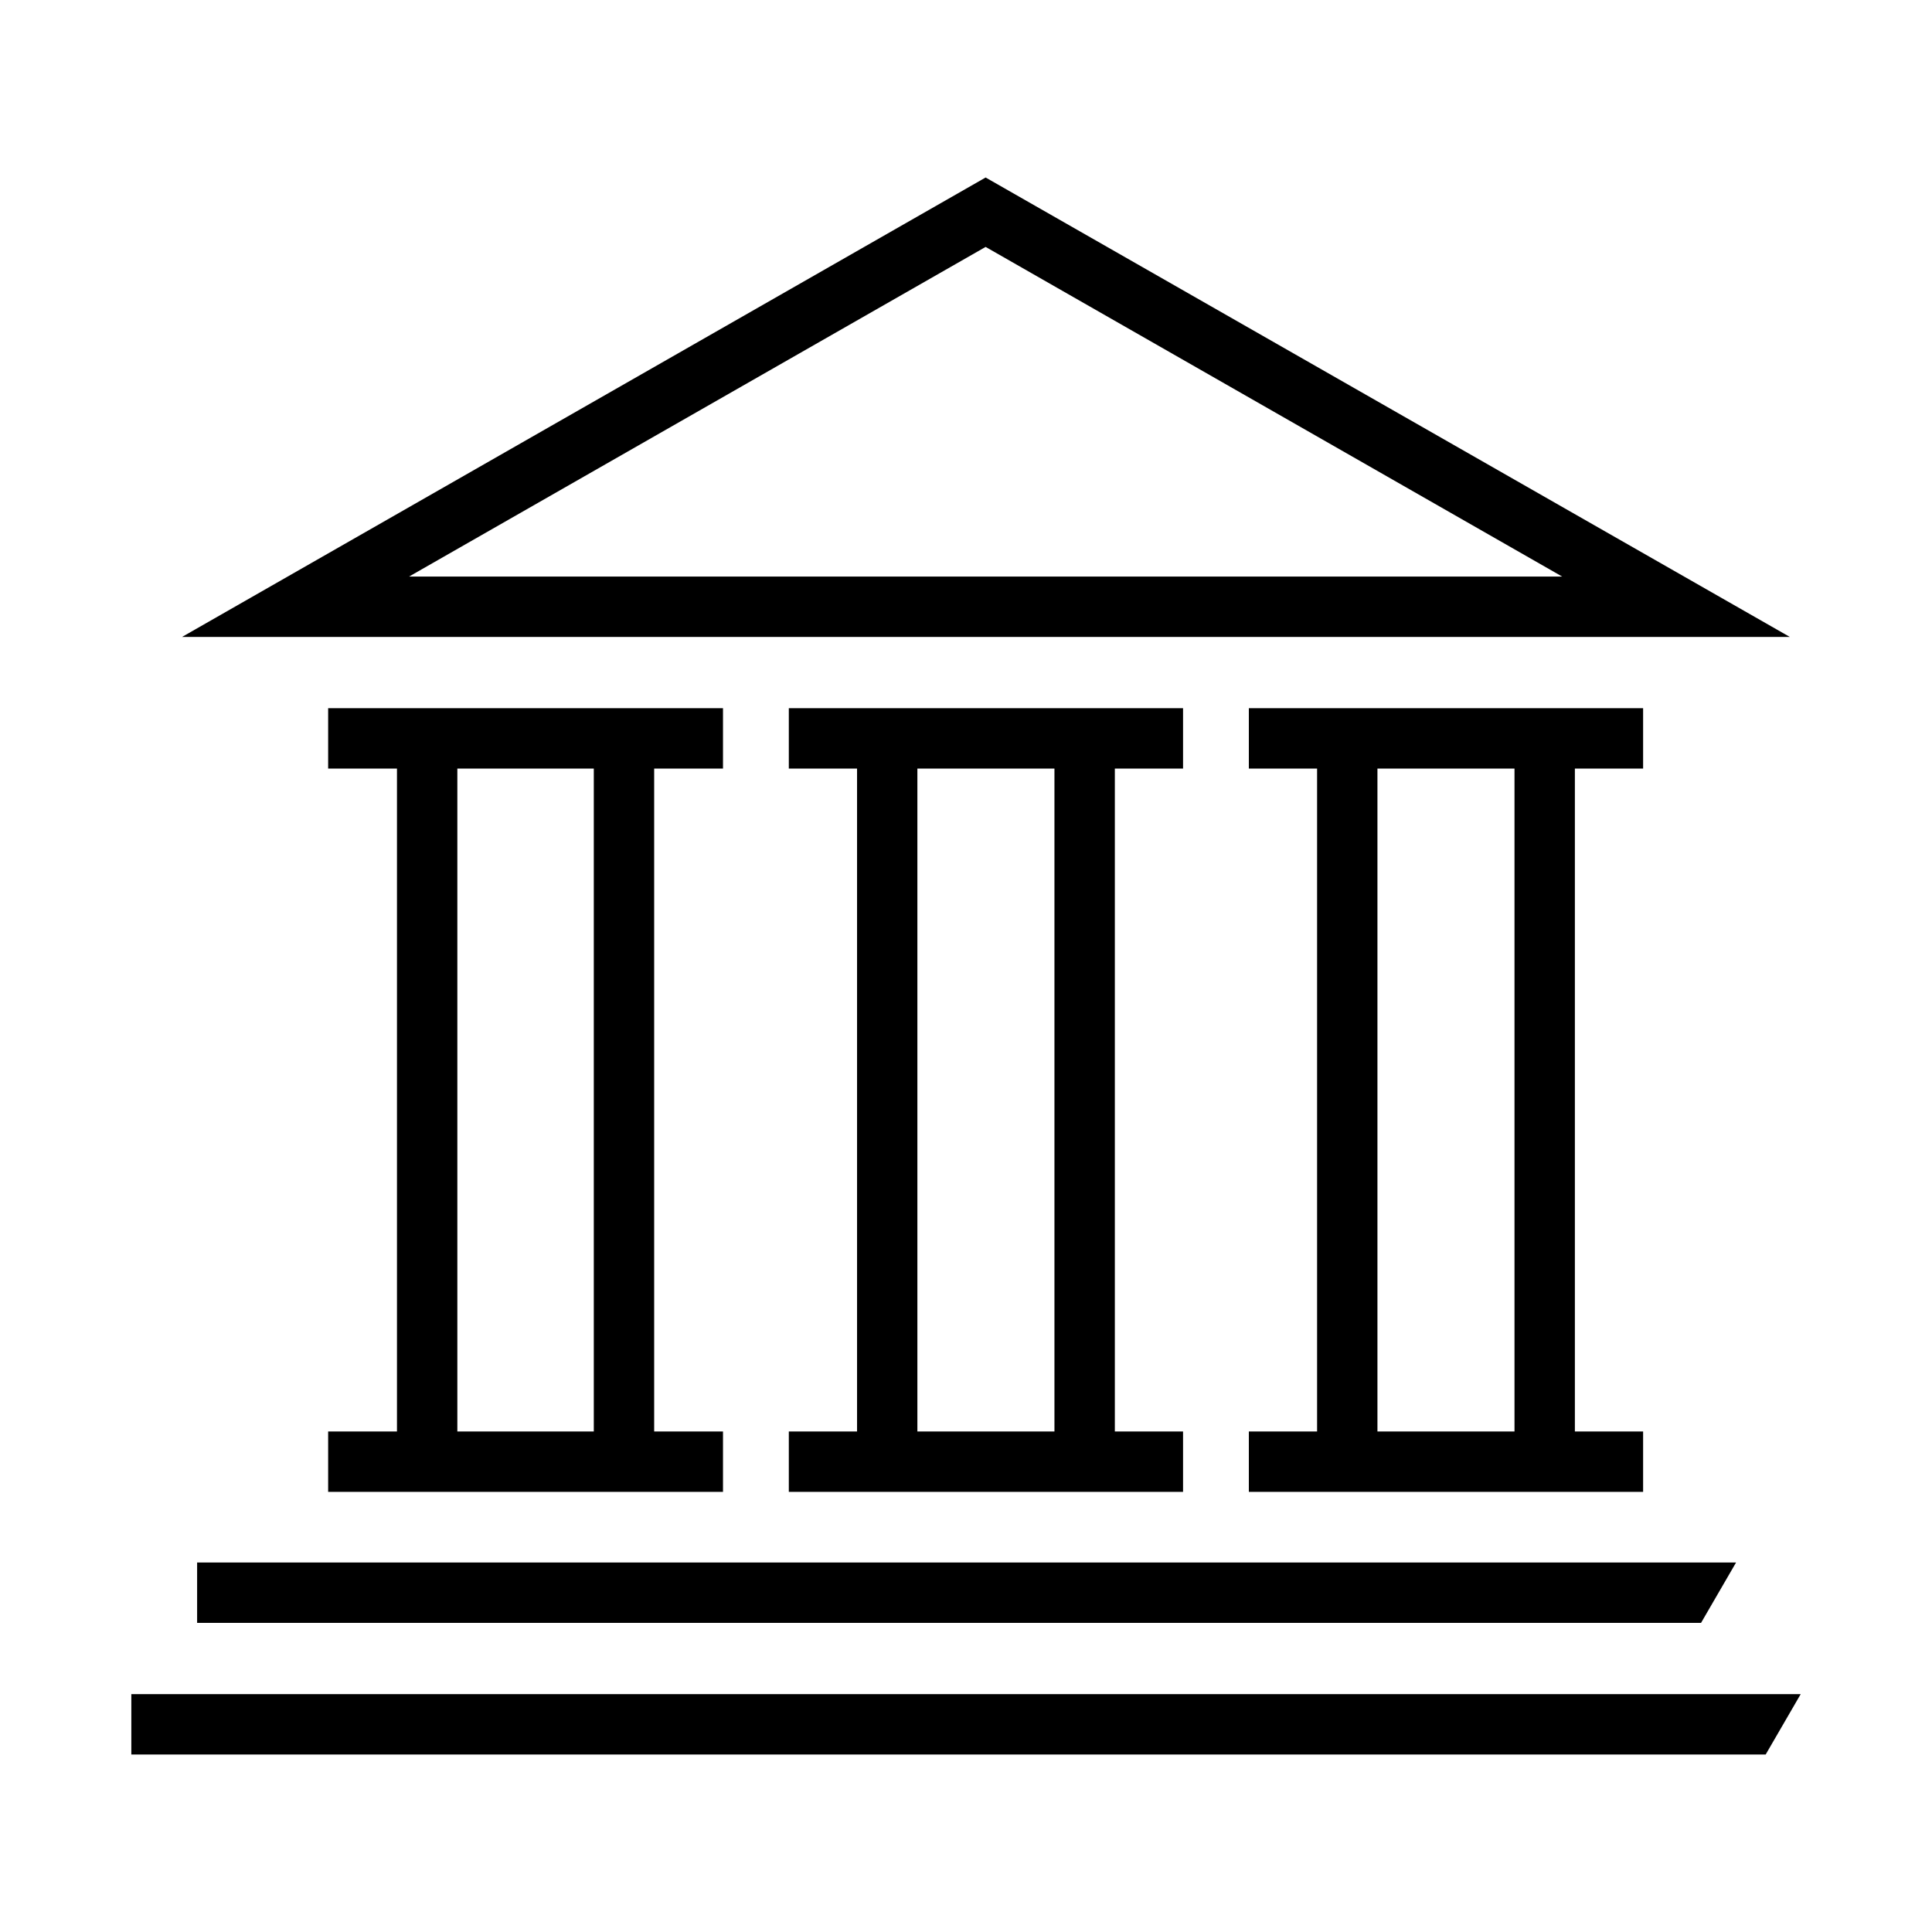
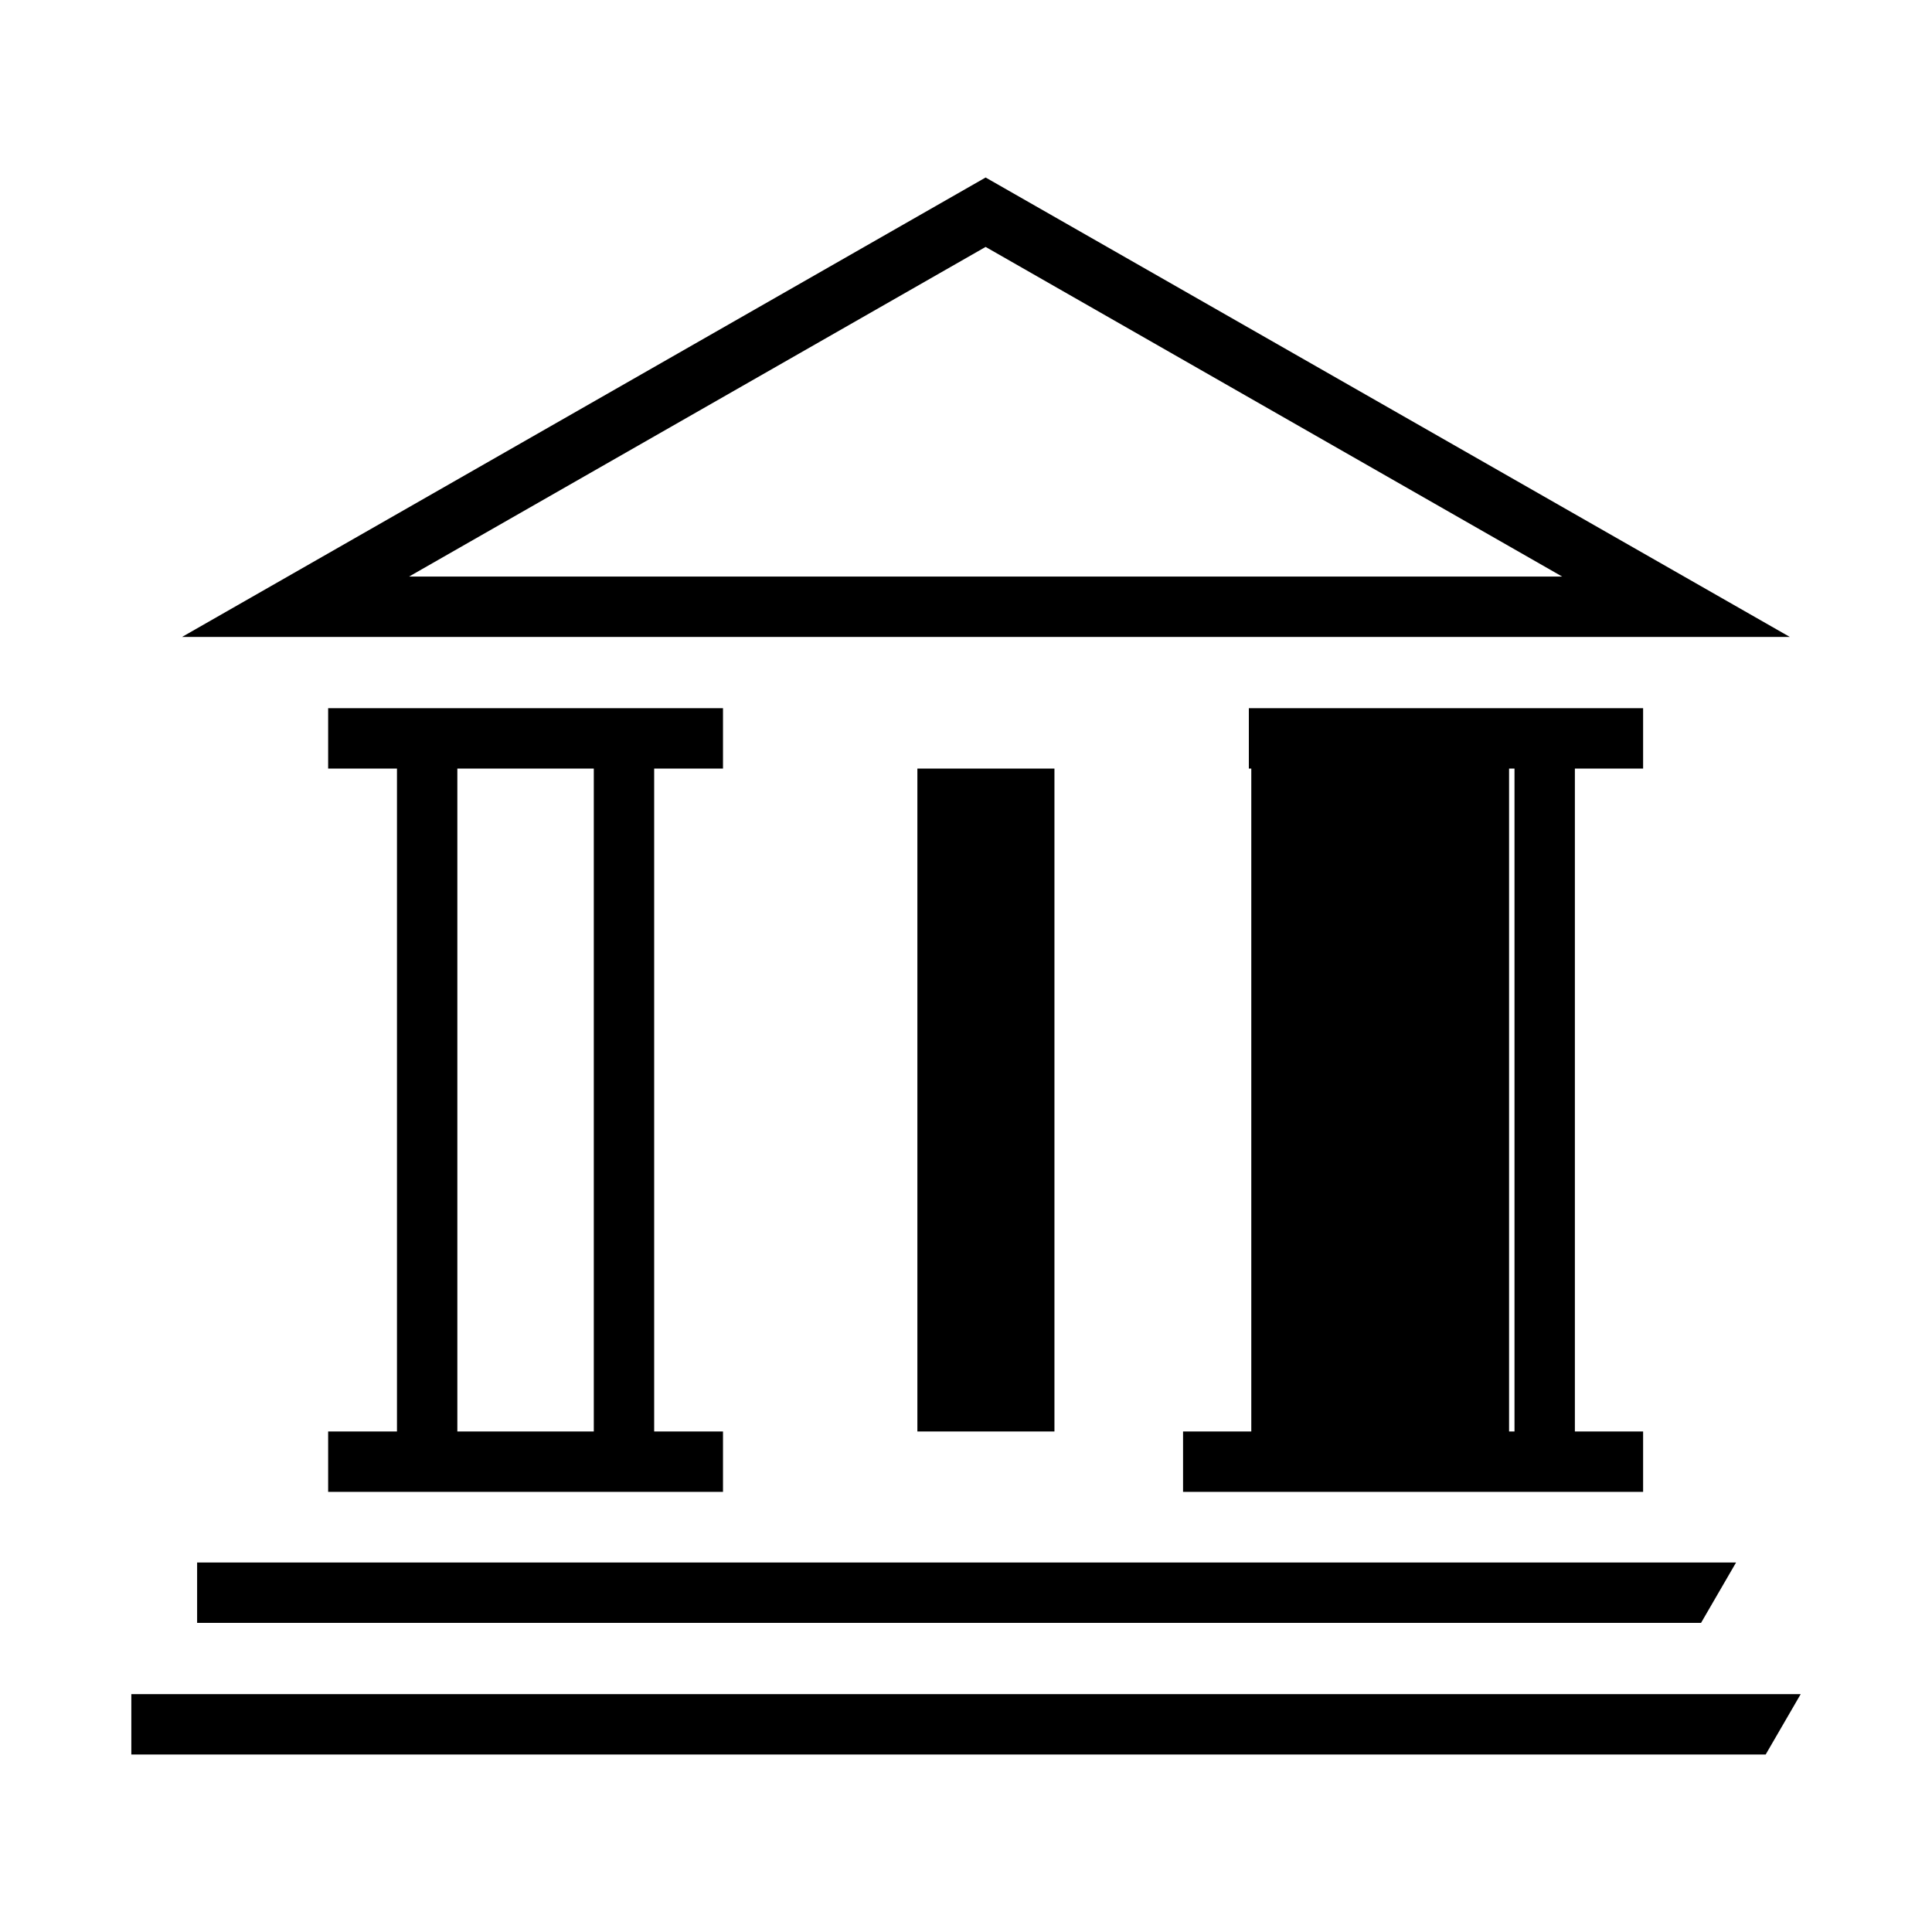
<svg xmlns="http://www.w3.org/2000/svg" id="Gradient" width="132" height="132" viewBox="0 0 72 72">
-   <path d="M26.944,28.642v-2.25h-14.715v2.25h2.565v24.705h-2.565v2.25h14.715v-2.25h-2.565v-24.705h2.565ZM22.129,53.347h-5.085v-24.705h5.085v24.705ZM44.089,28.642v-2.25h-14.692v2.25h2.543v24.705h-2.543v2.25h14.692v-2.25h-2.542v-24.705h2.542ZM39.296,53.347h-5.108v-24.705h5.108v24.705ZM7.346,58.23v2.25h56.047l1.305-2.25H7.346ZM4.894,63.135v2.25h60.908l1.305-2.25H4.894ZM61.234,28.642v-2.25h-14.693v2.25h2.543v24.705h-2.543v2.25h14.693v-2.25h-2.543v-24.705h2.543ZM56.441,53.347h-5.108v-24.705h5.108v24.705ZM36.731,6.615L6.784,23.737h59.918L36.731,6.615ZM36.731,9.202l21.487,12.285H15.244l21.487-12.285Z" />
+   <path d="M26.944,28.642v-2.25h-14.715v2.25h2.565v24.705h-2.565v2.25h14.715v-2.25h-2.565v-24.705h2.565ZM22.129,53.347h-5.085v-24.705h5.085v24.705ZM44.089,28.642v-2.25v2.25h2.543v24.705h-2.543v2.25h14.692v-2.25h-2.542v-24.705h2.542ZM39.296,53.347h-5.108v-24.705h5.108v24.705ZM7.346,58.23v2.25h56.047l1.305-2.25H7.346ZM4.894,63.135v2.25h60.908l1.305-2.25H4.894ZM61.234,28.642v-2.25h-14.693v2.25h2.543v24.705h-2.543v2.25h14.693v-2.25h-2.543v-24.705h2.543ZM56.441,53.347h-5.108v-24.705h5.108v24.705ZM36.731,6.615L6.784,23.737h59.918L36.731,6.615ZM36.731,9.202l21.487,12.285H15.244l21.487-12.285Z" />
</svg>